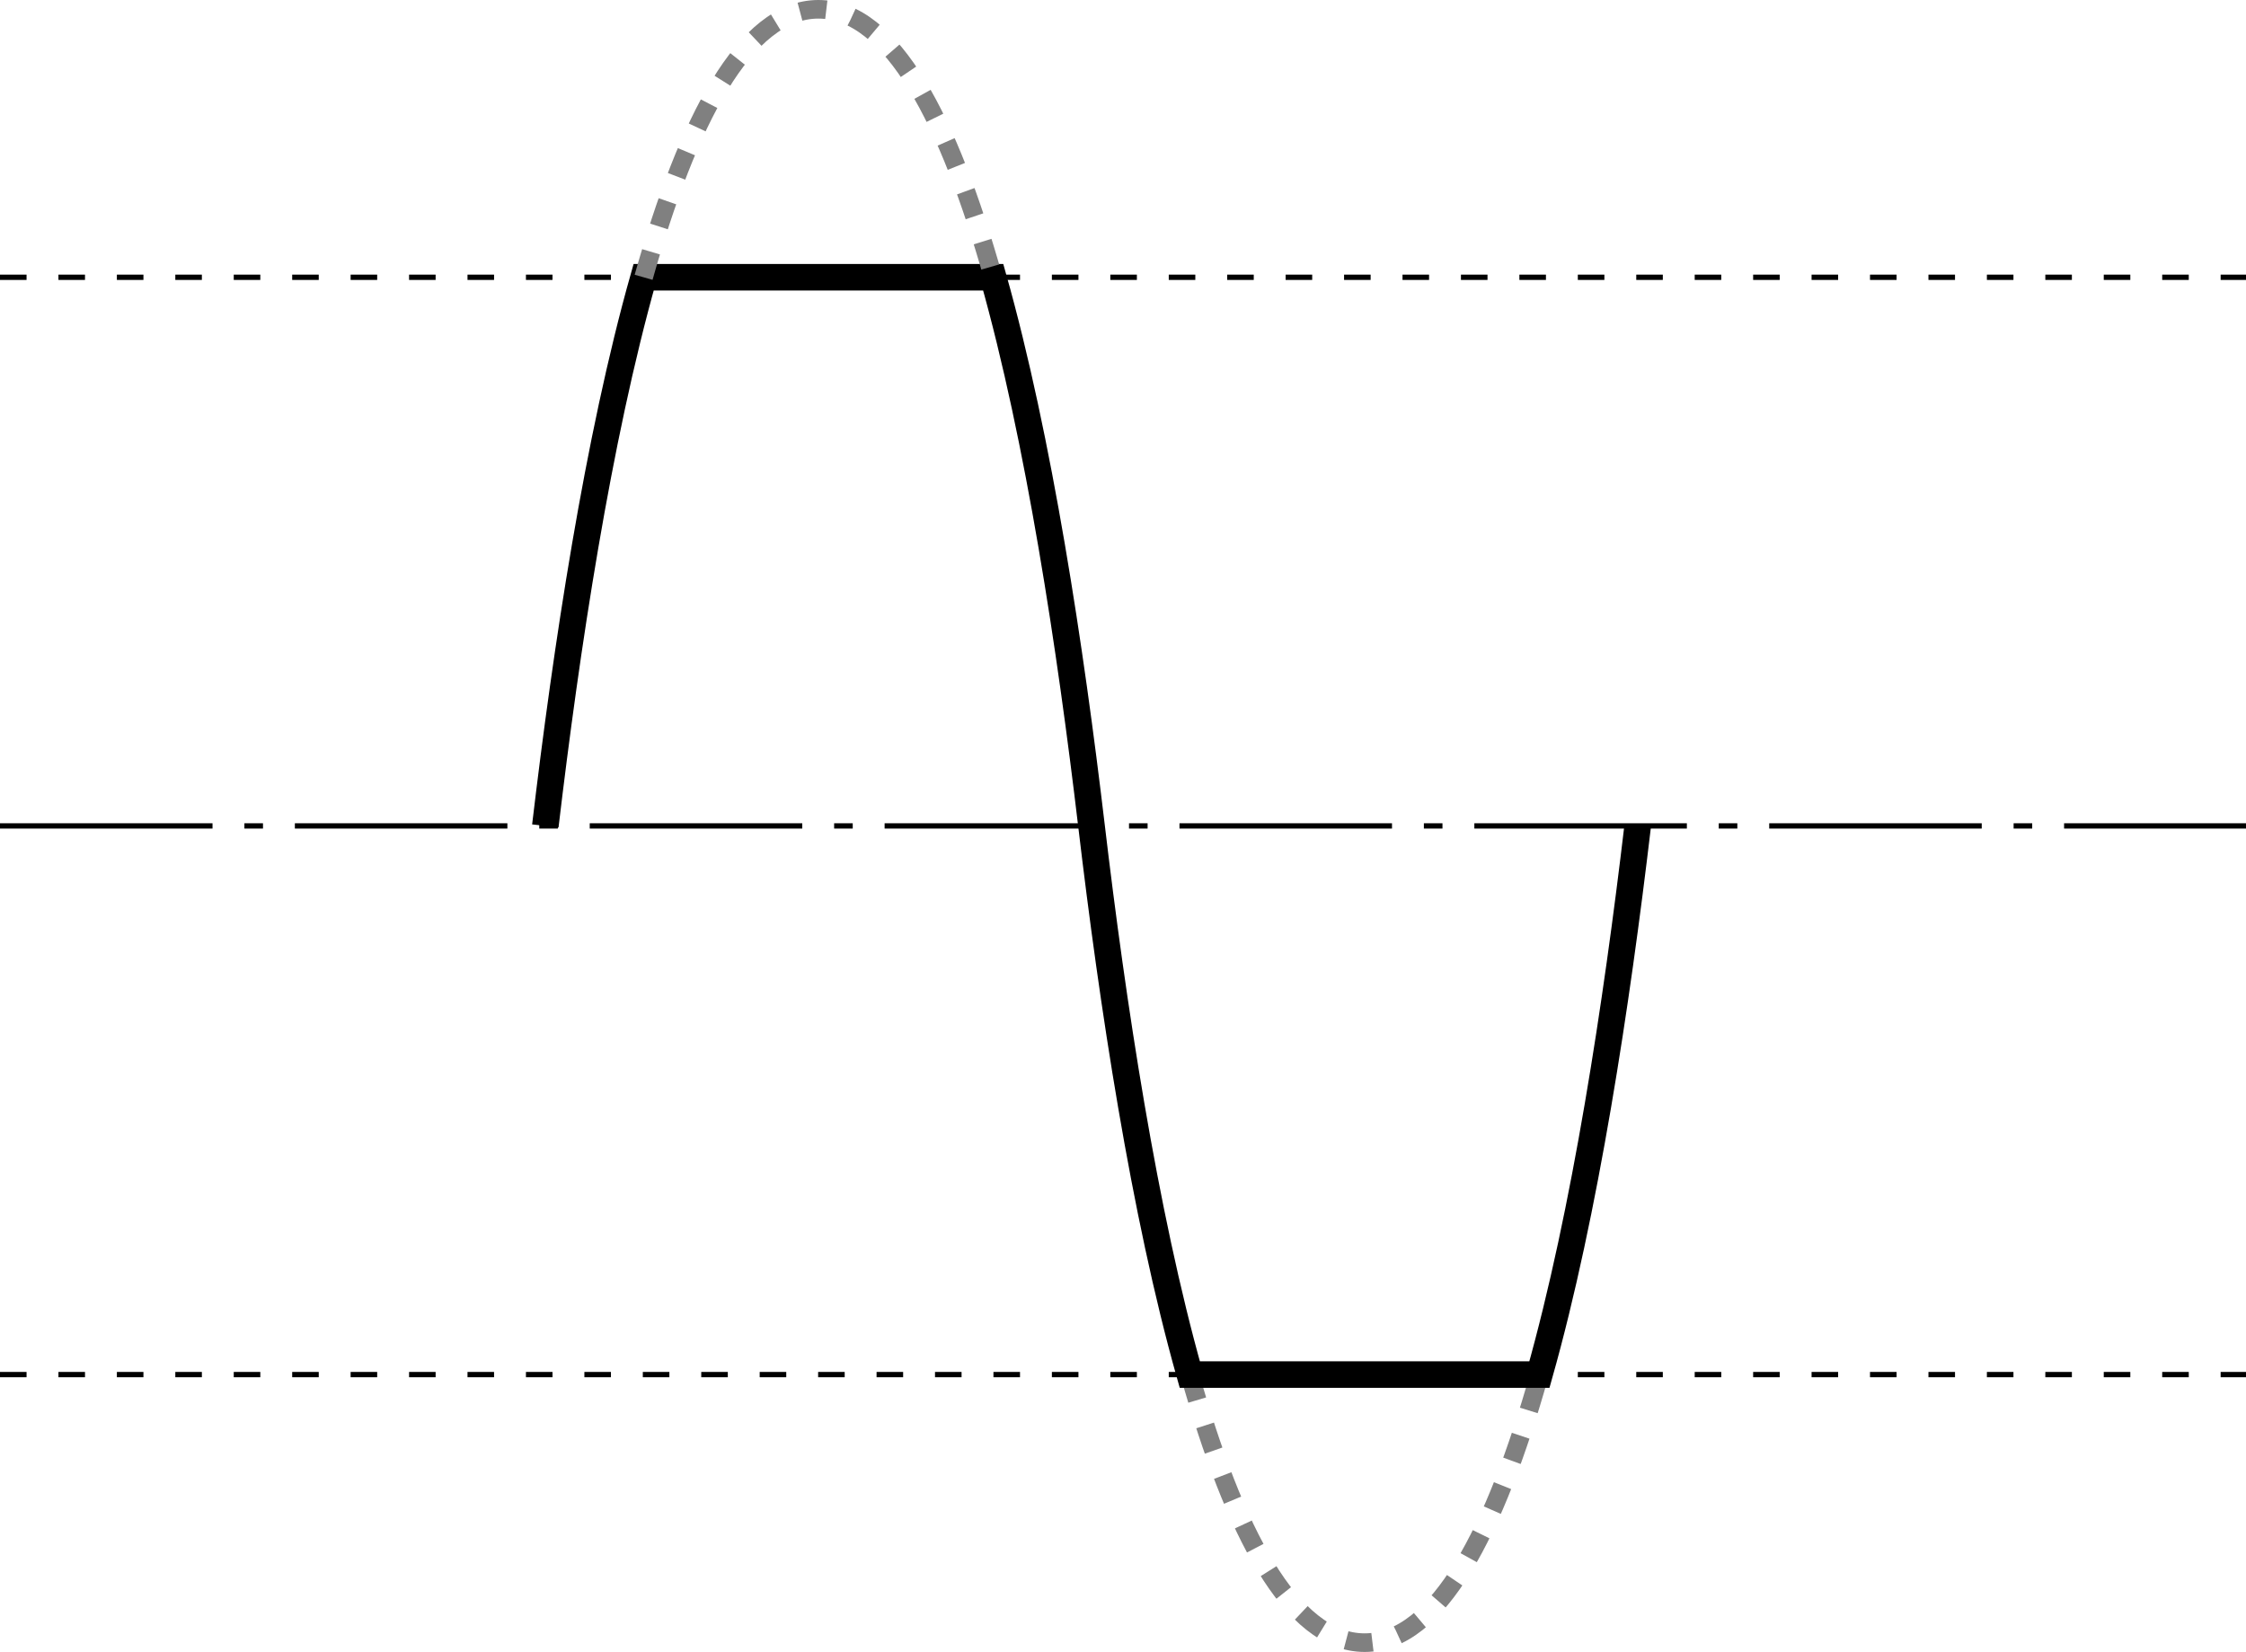
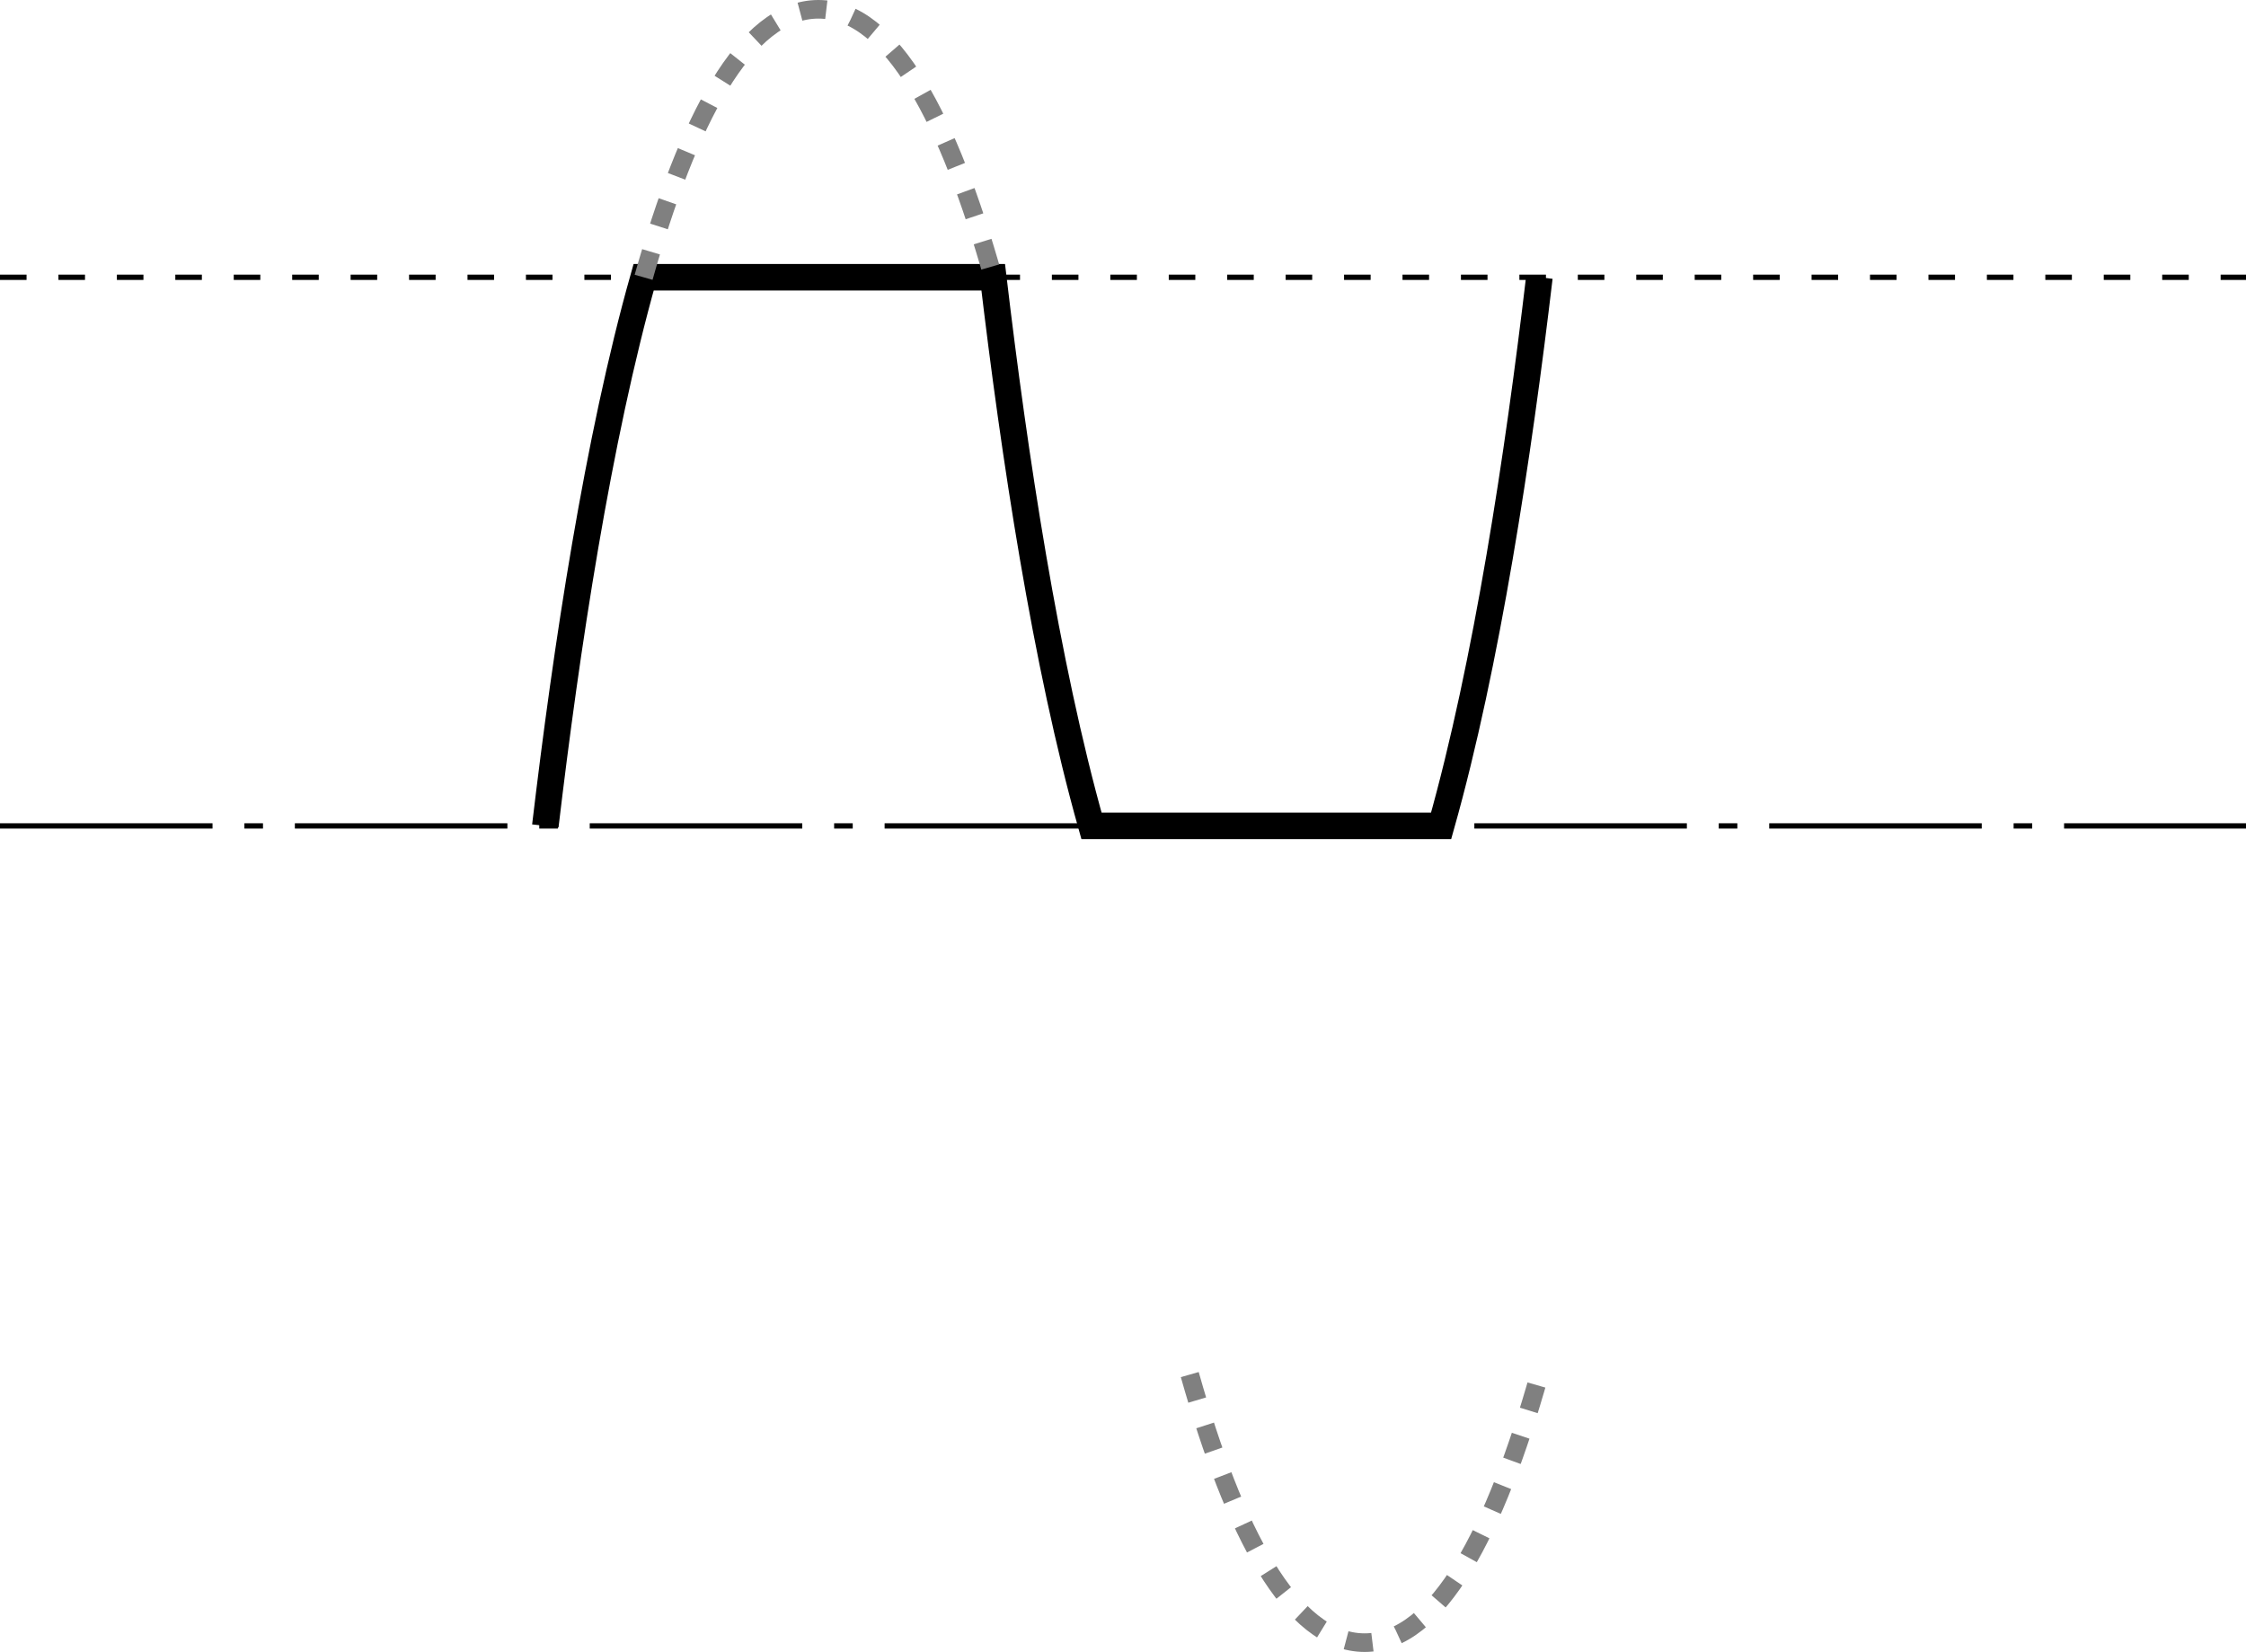
<svg xmlns="http://www.w3.org/2000/svg" version="1.1" id="レイヤー_1" x="0px" y="0px" width="119.837px" height="88.149px" viewBox="0 0 119.837 88.149" style="enable-background:new 0 0 119.837 88.149;" xml:space="preserve">
  <style type="text/css">
	.st0{fill:none;stroke:#000000;stroke-width:0.283;stroke-miterlimit:10;stroke-dasharray:11.339,1.701,0.992,1.701;}
	.st1{fill:none;stroke:#000000;stroke-width:0.283;stroke-miterlimit:10;stroke-dasharray:1.417,1.701;}
	.st2{fill:none;stroke:#808080;stroke-width:0.992;stroke-miterlimit:10;stroke-dasharray:1.417;}
	.st3{fill:none;stroke:#000000;stroke-width:1.417;stroke-miterlimit:10;}
</style>
  <line class="st0" x1="0" y1="44.072" x2="119.837" y2="44.072" />
-   <line class="st1" x1="0" y1="73.349" x2="119.837" y2="73.349" />
  <line class="st1" x1="0" y1="14.796" x2="119.837" y2="14.796" />
  <g>
    <path class="st2" d="M63.481,73.349c2.343,8.299,5.389,14.304,9.328,14.304s6.985-6.005,9.328-14.304" />
-     <path class="st3" d="M29.096,44.074c1.121-9.465,2.8-20.621,5.245-29.279h18.653c2.445,8.658,4.124,19.814,5.245,29.279   c1.12,9.463,2.799,20.617,5.243,29.274h18.655c2.444-8.657,4.123-19.811,5.243-29.274" />
+     <path class="st3" d="M29.096,44.074c1.121-9.465,2.8-20.621,5.245-29.279h18.653c1.12,9.463,2.799,20.617,5.243,29.274h18.655c2.444-8.657,4.123-19.811,5.243-29.274" />
    <path class="st2" d="M34.34,14.796c2.343-8.297,5.388-14.3,9.326-14.3s6.984,6.003,9.326,14.3" />
  </g>
</svg>